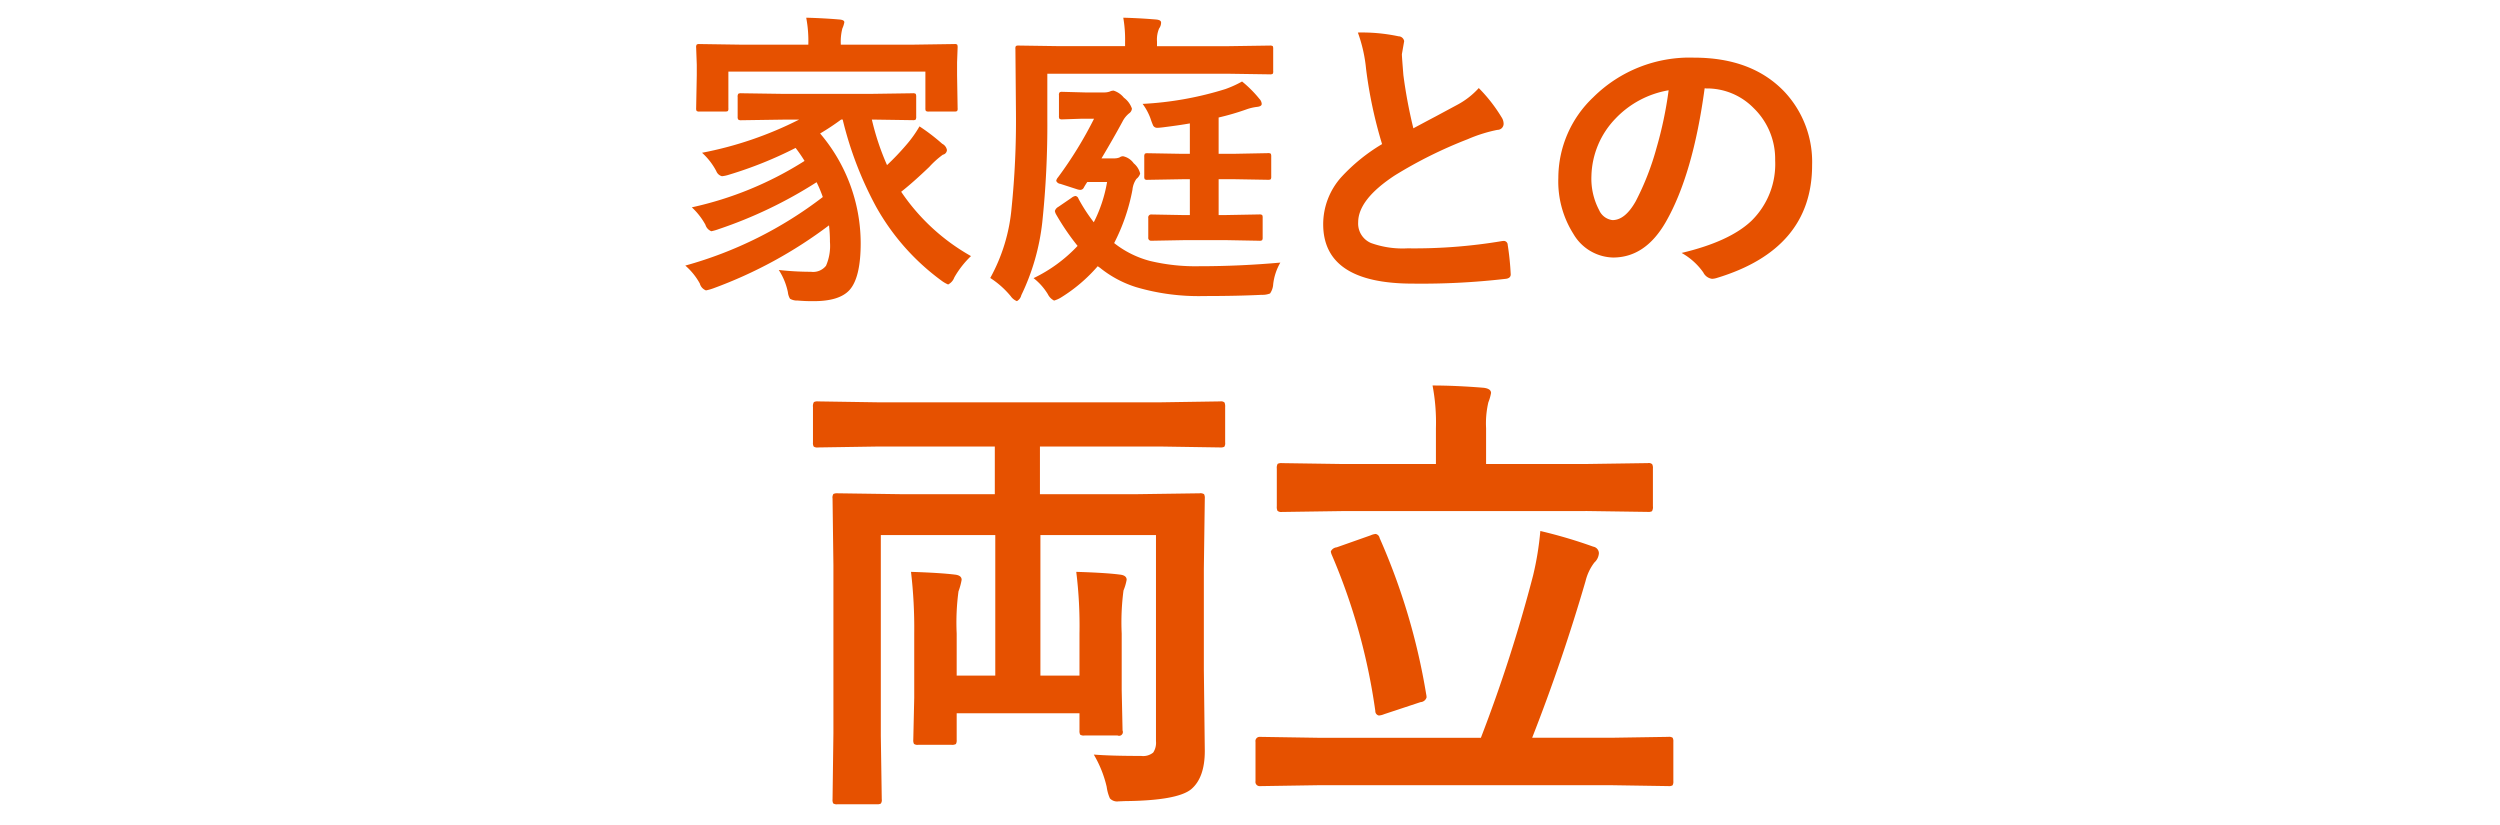
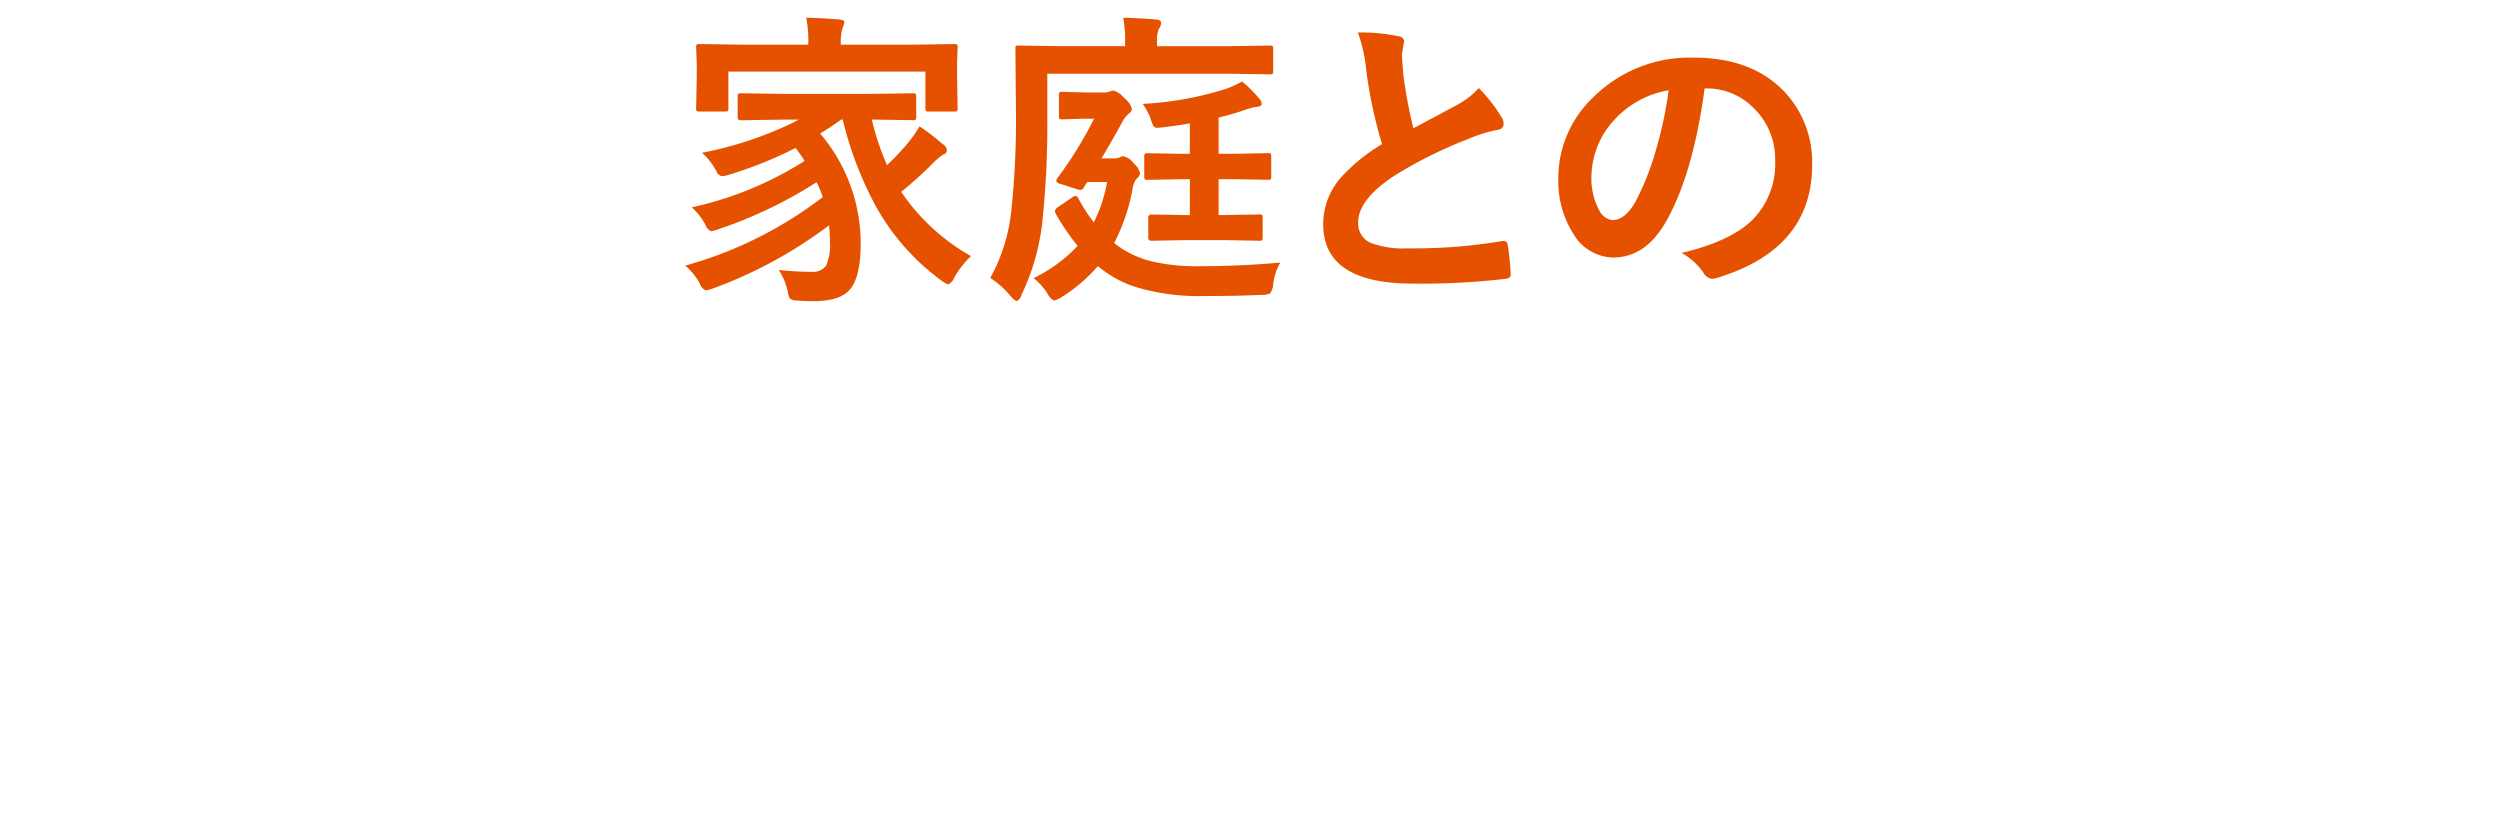
<svg xmlns="http://www.w3.org/2000/svg" width="318" height="105" viewBox="0 0 318 105">
  <defs>
    <style>
      .cls-1 {
        fill: #e65100;
        fill-rule: evenodd;
      }
    </style>
  </defs>
  <g id="モーダル_テキスト">
    <g id="ダイバーシティ推進">
      <g id="modal_text_title_3_4" data-name="modal_text/title_3_4">
        <path id="家庭との" class="cls-1" d="M1060.02,36.073a1.281,1.281,0,0,0,.78.866,6.269,6.269,0,0,0,.95-0.269,56.8,56.8,0,0,0,14.7-8.007,17.806,17.806,0,0,1,.12,2.117,6.337,6.337,0,0,1-.5,3.022,2.084,2.084,0,0,1-1.91.77,37.264,37.264,0,0,1-4.1-.231,8.2,8.2,0,0,1,1.16,2.829,2.012,2.012,0,0,0,.27.828,1.751,1.751,0,0,0,.98.231,20.6,20.6,0,0,0,2.06.077q3.21,0,4.5-1.386c0.96-1.039,1.45-3.035,1.45-5.986a21.589,21.589,0,0,0-5.16-13.955,29.968,29.968,0,0,0,2.67-1.771h0.2a45.687,45.687,0,0,0,4.25,11.087,29.375,29.375,0,0,0,8.33,9.412,4.127,4.127,0,0,0,.83.481,1.631,1.631,0,0,0,.79-0.9,11.92,11.92,0,0,1,2.12-2.714,26.184,26.184,0,0,1-8.88-8.181c1.06-.834,2.24-1.886,3.57-3.157a11.445,11.445,0,0,1,1.73-1.559,0.635,0.635,0,0,0,.52-0.6,1.123,1.123,0,0,0-.6-0.789,25.31,25.31,0,0,0-2.89-2.213,14.81,14.81,0,0,1-1.69,2.367,32.56,32.56,0,0,1-2.44,2.56,32.309,32.309,0,0,1-1.93-5.794l5.2,0.077a0.7,0.7,0,0,0,.36-0.058,0.658,0.658,0,0,0,.08-0.4V12.34a0.881,0.881,0,0,0-.06-0.4,0.6,0.6,0,0,0-.38-0.077l-5.31.077h-11.21l-5.27-.077a0.785,0.785,0,0,0-.39.058,0.62,0.62,0,0,0-.09.424v2.483a0.7,0.7,0,0,0,.06.366,0.577,0.577,0,0,0,.42.1l5.27-.077h2.06a46.718,46.718,0,0,1-12.34,4.215,8.423,8.423,0,0,1,1.81,2.329,1.062,1.062,0,0,0,.72.654,4.2,4.2,0,0,0,.9-0.193,50.856,50.856,0,0,0,8.47-3.407,18.807,18.807,0,0,1,1.14,1.655A44.414,44.414,0,0,1,1059,26.372a8.838,8.838,0,0,1,1.73,2.214,1.277,1.277,0,0,0,.75.828,6.269,6.269,0,0,0,.94-0.27,56.437,56.437,0,0,0,12.45-5.967,16.088,16.088,0,0,1,.79,1.886,50.99,50.99,0,0,1-17.49,8.719,8.226,8.226,0,0,1,1.85,2.29h0ZM1077.95,5.68V5.6a6.67,6.67,0,0,1,.2-1.983,3.294,3.294,0,0,0,.25-0.789q0-.289-0.6-0.346c-1.36-.115-2.78-0.192-4.25-0.231a15.689,15.689,0,0,1,.27,3.349V5.68h-8.63l-5.21-.077a0.675,0.675,0,0,0-.35.058,0.562,0.562,0,0,0-.08.385l0.08,2.194V9.549l-0.08,4.215a0.641,0.641,0,0,0,.06.346,0.526,0.526,0,0,0,.37.077h3.23a0.768,0.768,0,0,0,.37-0.058,0.537,0.537,0,0,0,.07-0.366V9.106h25.06v4.658a0.641,0.641,0,0,0,.06.346,0.576,0.576,0,0,0,.39.077h3.23a0.674,0.674,0,0,0,.35-0.058,0.537,0.537,0,0,0,.07-0.366l-0.07-4.215V7.932l0.07-1.886a0.87,0.87,0,0,0-.05-0.366,0.527,0.527,0,0,0-.37-0.077l-5.22.077h-9.22Zm49.36,3.7,5.2,0.077a0.742,0.742,0,0,0,.37-0.058,0.537,0.537,0,0,0,.07-0.366V6.219a0.8,0.8,0,0,0-.05-0.346,0.637,0.637,0,0,0-.39-0.077l-5.2.077h-9.14v-0.6a3.637,3.637,0,0,1,.27-1.655,1.235,1.235,0,0,0,.25-0.751q0-.327-0.63-0.385c-1.36-.115-2.76-0.192-4.18-0.231a16.089,16.089,0,0,1,.23,3.1v0.52h-8.28l-5.25-.077a0.675,0.675,0,0,0-.35.058,0.537,0.537,0,0,0-.07.366l0.07,8.161a110.149,110.149,0,0,1-.56,12.107,22.448,22.448,0,0,1-2.71,8.873,11.3,11.3,0,0,1,2.6,2.31,1.735,1.735,0,0,0,.79.635,1.172,1.172,0,0,0,.56-0.751,28.5,28.5,0,0,0,2.67-9.3,118.265,118.265,0,0,0,.64-13.127V9.376h23.09Zm-23.05,27.987a1.8,1.8,0,0,0,.82.866,3.6,3.6,0,0,0,.87-0.385,20.2,20.2,0,0,0,4.68-3.984l0.28,0.192a13.941,13.941,0,0,0,4.59,2.464,28.019,28.019,0,0,0,8.66,1.136c2.83,0,5.28-.051,7.33-0.154a2.607,2.607,0,0,0,1.06-.173,2.282,2.282,0,0,0,.4-1.174,7.072,7.072,0,0,1,.91-2.753q-5.16.462-10.3,0.462a24.817,24.817,0,0,1-6.29-.674,12.467,12.467,0,0,1-4.55-2.271,24.688,24.688,0,0,0,2.33-6.794,2.863,2.863,0,0,1,.5-1.367,1.416,1.416,0,0,0,.48-0.674,2.415,2.415,0,0,0-.82-1.309,2.22,2.22,0,0,0-1.35-.9,0.755,0.755,0,0,0-.46.154,1.773,1.773,0,0,1-.71.116h-1.58q1.56-2.617,2.67-4.677a3.22,3.22,0,0,1,.83-1.039,0.818,0.818,0,0,0,.37-0.616,2.863,2.863,0,0,0-1.02-1.386,2.744,2.744,0,0,0-1.31-.9,1.1,1.1,0,0,0-.48.116,2.1,2.1,0,0,1-.75.115h-2.41l-2.87-.077a0.626,0.626,0,0,0-.35.058,0.5,0.5,0,0,0-.09.385v2.637a0.64,0.64,0,0,0,.06.346,0.6,0.6,0,0,0,.38.077l2.29-.077h1.73a50.7,50.7,0,0,1-4.58,7.449,0.988,0.988,0,0,0-.23.443,0.619,0.619,0,0,0,.52.385l2.2,0.712a1.531,1.531,0,0,0,.36.058,0.508,0.508,0,0,0,.43-0.289,8.191,8.191,0,0,1,.44-0.712h2.52a17.934,17.934,0,0,1-1.69,5.12,21.549,21.549,0,0,1-1.95-3,0.483,0.483,0,0,0-.38-0.346,1.131,1.131,0,0,0-.52.25l-1.66,1.136a0.908,0.908,0,0,0-.44.52,1.3,1.3,0,0,0,.17.462,30.647,30.647,0,0,0,2.72,3.984,18.883,18.883,0,0,1-5.6,4.1,7.592,7.592,0,0,1,1.79,2h0Zm23.55-17.8h-1.8v-4.62a32.2,32.2,0,0,0,3.5-1.02,6.149,6.149,0,0,1,1.35-.327q0.63-.058.63-0.385a0.994,0.994,0,0,0-.29-0.635,14.742,14.742,0,0,0-2.21-2.213,13.657,13.657,0,0,1-2.12.962,42.5,42.5,0,0,1-10.53,1.886,7.346,7.346,0,0,1,1,1.848,8.658,8.658,0,0,0,.35.924,0.586,0.586,0,0,0,.56.269c0.11,0,.34-0.019.67-0.058,1.43-.18,2.57-0.346,3.43-0.5v3.869h-0.94l-4.43-.077a0.675,0.675,0,0,0-.35.058,0.659,0.659,0,0,0-.08.4v2.483a0.7,0.7,0,0,0,.06.366,0.526,0.526,0,0,0,.37.077l4.43-.077h0.94v4.562h-0.71l-4.18-.077a0.372,0.372,0,0,0-.4.443V30.2a0.363,0.363,0,0,0,.4.423l4.18-.077h5.35l4.17,0.077a0.643,0.643,0,0,0,.38-0.067,0.611,0.611,0,0,0,.07-0.356V27.719a0.7,0.7,0,0,0-.06-0.366,0.617,0.617,0,0,0-.39-0.077l-4.17.077h-0.98V22.792h1.8l4.45,0.077a0.644,0.644,0,0,0,.38-0.067,0.69,0.69,0,0,0,.06-0.375V19.943a0.941,0.941,0,0,0-.05-0.385,0.578,0.578,0,0,0-.39-0.077Zm16.95-10.837a56.96,56.96,0,0,0,2.04,9.6,22.949,22.949,0,0,0-5.2,4.215,8.985,8.985,0,0,0-2.29,5.967q0,7.565,11.4,7.564a92.631,92.631,0,0,0,11.74-.6c0.51-.038.75-0.257,0.71-0.654a34.9,34.9,0,0,0-.38-3.676,0.5,0.5,0,0,0-.47-0.5,2.346,2.346,0,0,0-.25.019,67.251,67.251,0,0,1-12.03.924,11.826,11.826,0,0,1-4.63-.674,2.682,2.682,0,0,1-1.64-2.637q0-2.906,4.66-5.967a56.326,56.326,0,0,1,9.26-4.6,18.877,18.877,0,0,1,3.79-1.193,0.775,0.775,0,0,0,.79-0.789,1.538,1.538,0,0,0-.27-0.828,19.84,19.84,0,0,0-2.89-3.7,10.022,10.022,0,0,1-2.71,2.117c-0.5.269-1.41,0.757-2.72,1.463-1.14.6-2.1,1.116-2.89,1.54a62.369,62.369,0,0,1-1.27-6.775c-0.12-1.514-.19-2.4-0.19-2.656l0.29-1.655a0.729,0.729,0,0,0-.71-0.616,22.378,22.378,0,0,0-5.18-.481,18.723,18.723,0,0,1,1.04,4.581h0Zm43.22,2.521a8.3,8.3,0,0,1,6.07,2.483,9.007,9.007,0,0,1,2.75,6.66,10.094,10.094,0,0,1-3.04,7.718q-2.775,2.618-8.86,4.061a8.331,8.331,0,0,1,2.76,2.483,1.455,1.455,0,0,0,1.11.809,2.213,2.213,0,0,0,.58-0.1Q1201.5,31.7,1201.5,21a13.038,13.038,0,0,0-3.47-9.278q-4.14-4.389-11.55-4.389a17.388,17.388,0,0,0-12.82,5.043,14.145,14.145,0,0,0-4.44,10.259,12.465,12.465,0,0,0,1.92,7.122,6.007,6.007,0,0,0,5.04,3q4.125,0,6.72-4.542,3.45-6.024,4.93-16.977h0.15Zm-6.27,7.565a34.2,34.2,0,0,1-2.64,6.775c-0.9,1.6-1.88,2.406-2.96,2.406a2.132,2.132,0,0,1-1.7-1.27,8.554,8.554,0,0,1-.98-4.369,10.882,10.882,0,0,1,3.08-7.295,12.126,12.126,0,0,1,6.74-3.58,49.629,49.629,0,0,1-1.54,7.334h0Z" transform="translate(-971)" />
-         <path id="両立" class="cls-1" d="M1097.54,56.8v6.063h-11.78l-8.2-.116a1.088,1.088,0,0,0-.55.087,0.832,0.832,0,0,0-.11.577l0.11,8.488V93.267l-0.11,8.4a1,1,0,0,0,.08.52,0.788,0.788,0,0,0,.55.115h5a0.954,0.954,0,0,0,.51-0.087,0.751,0.751,0,0,0,.12-0.548l-0.12-8.055V68.062h14.56V85.934h-4.91V80.592a29.838,29.838,0,0,1,.23-5.37,8.091,8.091,0,0,0,.4-1.472c0-.385-0.3-0.606-0.89-0.664q-1.9-.231-5.55-0.346a61.4,61.4,0,0,1,.41,7.853v8.171l-0.12,5.341a0.961,0.961,0,0,0,.09.52,0.781,0.781,0,0,0,.55.115h4.21a0.966,0.966,0,0,0,.57-0.1,0.928,0.928,0,0,0,.1-0.534V90.726h15.62v2.194a1.107,1.107,0,0,0,.08.52,0.781,0.781,0,0,0,.55.115h4.22a0.48,0.48,0,0,0,.63-0.635l-0.11-5.139V80.592a30.972,30.972,0,0,1,.23-5.486,6.533,6.533,0,0,0,.4-1.357c0-.385-0.3-0.606-0.89-0.664-1.18-.154-3.01-0.269-5.52-0.346a55.81,55.81,0,0,1,.41,7.853v5.341h-4.97V68.062h14.7V94.278a2.266,2.266,0,0,1-.35,1.444,2.015,2.015,0,0,1-1.53.433q-3.84,0-6.03-.173a14.456,14.456,0,0,1,1.64,4.1,5.382,5.382,0,0,0,.41,1.472,1.254,1.254,0,0,0,1.12.376q0.18,0,.72-0.029,6.765-.059,8.52-1.53,1.71-1.473,1.71-4.851l-0.12-10.307V72.335l0.12-8.922a1.043,1.043,0,0,0-.09-0.549,0.849,0.849,0,0,0-.58-0.116l-8.2.116h-12.1V56.8h15.48l7.45,0.116a1,1,0,0,0,.52-0.087,0.827,0.827,0,0,0,.11-0.549v-4.5a1.3,1.3,0,0,0-.08-0.578,0.667,0.667,0,0,0-.55-0.144l-7.45.115h-36.23l-7.48-.115a0.977,0.977,0,0,0-.52.087,1.02,1.02,0,0,0-.12.635v4.5a0.961,0.961,0,0,0,.09.52,0.781,0.781,0,0,0,.55.116l7.48-.116h15.01Zm78.34,43.077,7.33,0.115a0.9,0.9,0,0,0,.54-0.1,0.93,0.93,0,0,0,.1-0.534V94.364a0.963,0.963,0,0,0-.09-0.52,0.783,0.783,0,0,0-.55-0.115l-7.33.115h-9.99q3.84-9.788,6.79-19.922a6.4,6.4,0,0,1,1.12-2.367,1.74,1.74,0,0,0,.58-1.184,0.866,0.866,0,0,0-.72-0.837,61.9,61.9,0,0,0-6.73-1.992,38.25,38.25,0,0,1-.92,5.659,190.2,190.2,0,0,1-6.64,20.644h-20.76l-7.34-.115a0.535,0.535,0,0,0-.57.635v4.995a0.535,0.535,0,0,0,.57.635l7.34-.115h37.27ZM1172.68,65l7.93,0.115a0.976,0.976,0,0,0,.52-0.087,1.02,1.02,0,0,0,.12-0.635V59.6a1.043,1.043,0,0,0-.09-0.549,0.653,0.653,0,0,0-.55-0.144l-7.93.115h-12.65V54.463a11.755,11.755,0,0,1,.29-3.291,5.76,5.76,0,0,0,.34-1.184c0-.365-0.31-0.587-0.95-0.664q-3.525-.288-6.49-0.289a25.109,25.109,0,0,1,.43,5.428v4.562h-11.72l-7.86-.115a1.088,1.088,0,0,0-.55.087,1.05,1.05,0,0,0-.11.606V64.4a1.125,1.125,0,0,0,.09.578,0.75,0.75,0,0,0,.57.144l7.86-.115h30.75ZM1146,67.917a1.963,1.963,0,0,0-.64.173l-4.33,1.53a0.93,0.93,0,0,0-.75.52,1.54,1.54,0,0,0,.12.433,77.413,77.413,0,0,1,5.54,19.864,0.558,0.558,0,0,0,.46.577,2.217,2.217,0,0,0,.67-0.173l4.62-1.53a0.845,0.845,0,0,0,.77-0.606,2.071,2.071,0,0,0-.05-0.4,81.879,81.879,0,0,0-5.92-19.864,0.645,0.645,0,0,0-.49-0.52h0Z" transform="translate(-971)" />
      </g>
    </g>
  </g>
</svg>